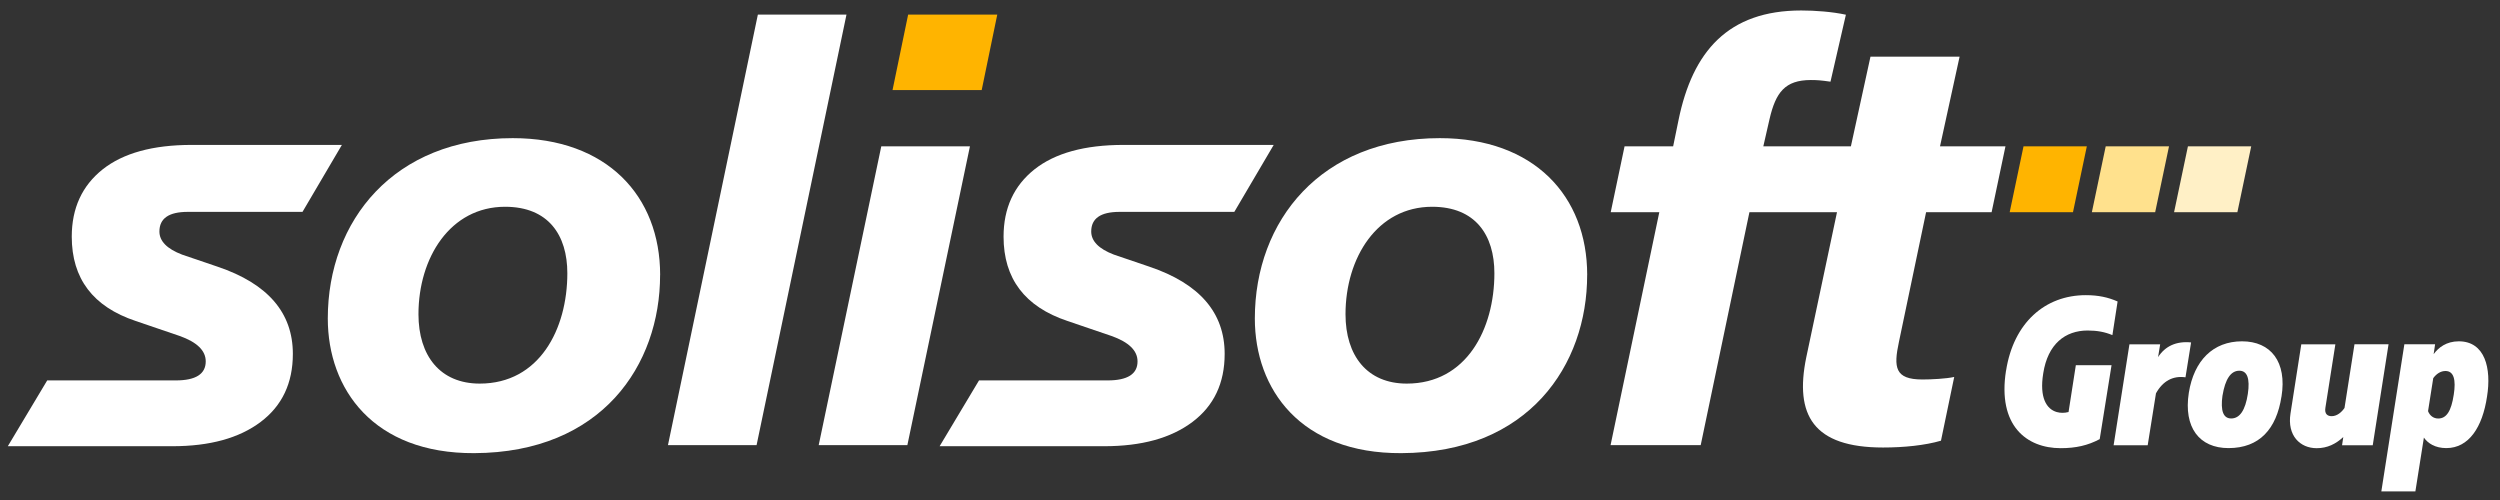
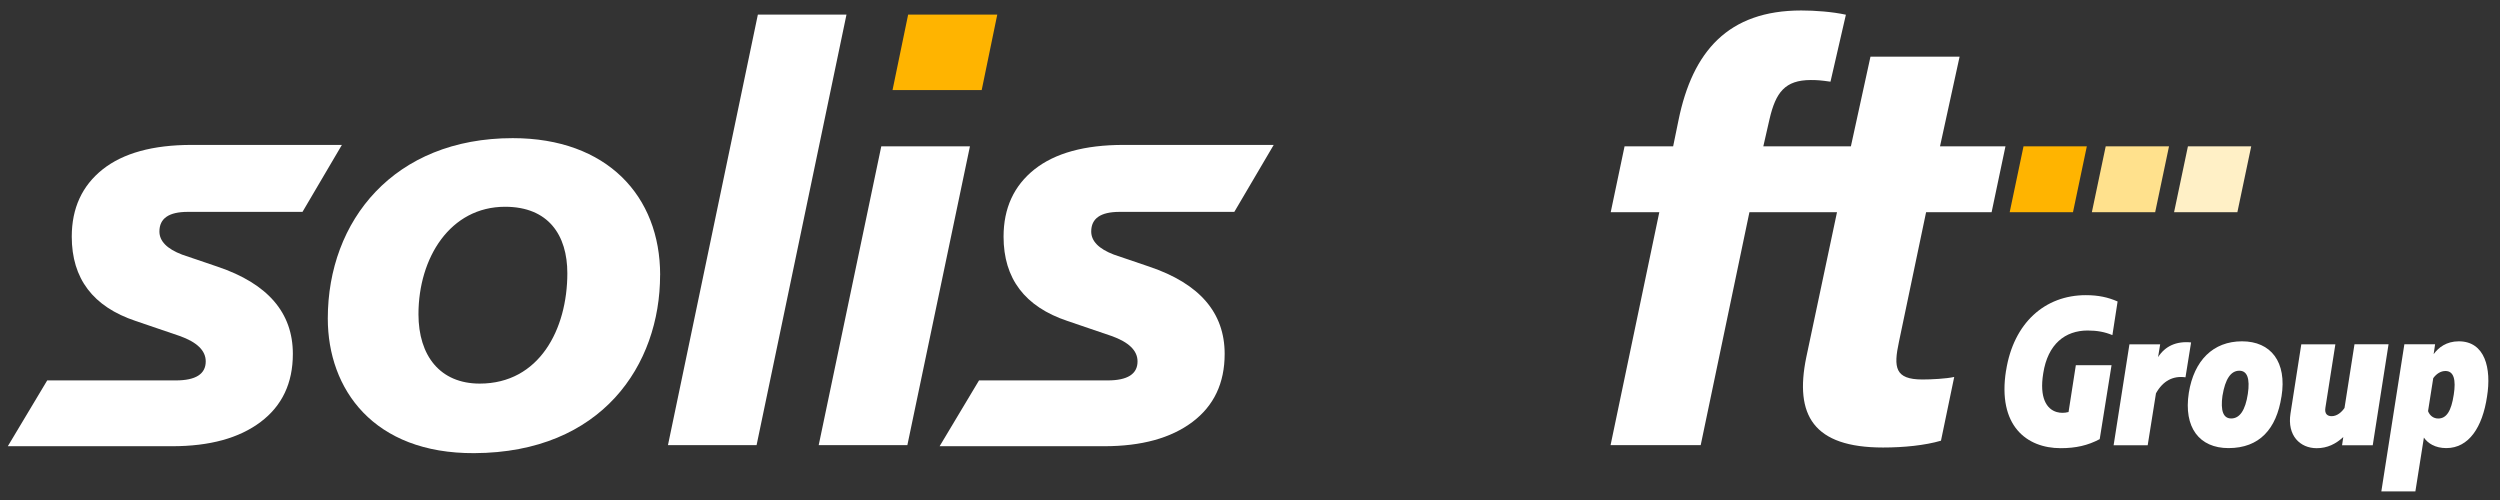
<svg xmlns="http://www.w3.org/2000/svg" width="205" height="41" viewBox="0 0 205 41" fill="none">
  <rect x="0" y="0" width="205" height="41" fill="#333333" stroke="none" />
  <g clip-path="url(#clip0_1707_11)">
    <path d="M54.128 22.552C54.128 29.932 49.352 37.116 38.889 37.158C30.624 37.2 26.879 31.913 26.879 26.116C26.879 18.093 32.305 11.328 42.044 11.328C49.778 11.328 54.132 16.078 54.132 22.548L54.128 22.552ZM34.314 25.768C34.314 29.165 36.084 31.455 39.337 31.455C44.232 31.455 46.522 26.985 46.522 22.408C46.522 19.272 44.964 16.955 41.417 16.955C36.924 16.955 34.314 21.123 34.314 25.768Z" fill="white" />
    <path d="M54.773 36.499L62.145 1.195H69.412L62.04 36.499H54.773Z" fill="white" />
    <path d="M72.265 12H79.535L74.404 36.5H67.134L72.265 12Z" fill="white" />
    <path d="M74.468 1.195H81.776L80.499 7.385H73.188L74.468 1.195Z" fill="#FFB400" />
-     <path d="M130.147 22.552C130.147 29.932 125.371 37.116 114.907 37.158C106.643 37.2 102.897 31.913 102.897 26.116C102.897 18.093 108.323 11.328 118.062 11.328C125.796 11.328 130.15 16.078 130.15 22.548L130.147 22.552ZM110.332 25.768C110.332 29.165 112.103 31.455 115.355 31.455C120.251 31.455 122.54 26.985 122.54 22.408C122.54 19.272 120.983 16.955 117.435 16.955C112.943 16.955 110.332 21.123 110.332 25.768Z" fill="white" />
    <path d="M157.946 17.4H163.312L164.448 12H159.081L160.687 4.646H153.379L151.773 12H144.592L145.1 9.774C145.612 7.563 146.377 6.57 148.48 6.562C148.988 6.562 149.316 6.585 150.1 6.698L151.363 1.207C150.257 0.965 148.838 0.859 147.703 0.859C141.706 0.859 138.789 4.219 137.639 9.85L137.198 12H133.214L132.079 17.4H136.063L132.067 36.5H139.458L143.453 17.4H150.634L148.114 29.3C147.143 34.032 148.678 36.696 154.41 36.696C156.128 36.696 157.849 36.519 159.16 36.137L160.246 30.91C159.586 31.058 158.361 31.118 157.636 31.118C155.373 31.118 155.265 30.12 155.713 28.035L157.939 17.404L157.946 17.4Z" fill="white" />
-     <path d="M24.805 17.374L28.035 11.883H15.712C12.531 11.883 10.096 12.556 8.412 13.893C6.728 15.235 5.884 17.071 5.884 19.407C5.884 22.846 7.628 25.151 11.123 26.319L14.738 27.551C16.16 28.057 16.87 28.753 16.87 29.633C16.87 30.672 16.052 31.194 14.413 31.194C14.062 31.194 3.871 31.194 3.871 31.194L0.641 36.59H14.121C14.121 36.59 14.133 36.59 14.136 36.59C17.195 36.59 19.607 35.929 21.37 34.602C23.132 33.276 24.014 31.417 24.014 29.017C24.014 25.642 21.956 23.258 17.848 21.871L14.928 20.877C13.692 20.405 13.072 19.773 13.072 18.984C13.072 17.91 13.845 17.374 15.391 17.374H24.805Z" fill="white" />
+     <path d="M24.805 17.374L28.035 11.883H15.712C12.531 11.883 10.096 12.556 8.412 13.893C6.728 15.235 5.884 17.071 5.884 19.407C5.884 22.846 7.628 25.151 11.123 26.319L14.738 27.551C16.16 28.057 16.87 28.753 16.87 29.633C16.87 30.672 16.052 31.194 14.413 31.194C14.062 31.194 3.871 31.194 3.871 31.194L0.641 36.59H14.121C17.195 36.59 19.607 35.929 21.37 34.602C23.132 33.276 24.014 31.417 24.014 29.017C24.014 25.642 21.956 23.258 17.848 21.871L14.928 20.877C13.692 20.405 13.072 19.773 13.072 18.984C13.072 17.91 13.845 17.374 15.391 17.374H24.805Z" fill="white" />
    <path d="M101.214 17.374L104.444 11.883H92.121C88.939 11.883 86.504 12.556 84.82 13.893C83.136 15.235 82.292 17.071 82.292 19.407C82.292 22.846 84.036 25.151 87.531 26.319L91.146 27.551C92.569 28.057 93.278 28.753 93.278 29.633C93.278 30.672 92.46 31.194 90.821 31.194C90.47 31.194 80.279 31.194 80.279 31.194L77.049 36.59H90.53C90.53 36.59 90.541 36.59 90.545 36.59C93.603 36.59 96.015 35.929 97.778 34.602C99.541 33.276 100.422 31.417 100.422 29.017C100.422 25.642 98.364 23.258 94.257 21.871L91.336 20.877C90.1 20.405 89.48 19.773 89.48 18.984C89.48 17.91 90.253 17.374 91.799 17.374H101.214Z" fill="white" />
    <path d="M165.929 12H171.12L169.985 17.4H164.794L165.929 12Z" fill="#FFB400" />
    <path d="M172.668 12H177.859L176.724 17.4H171.533L172.668 12Z" fill="#FFE18D" />
    <path d="M179.41 12H184.6L183.465 17.4H178.274L179.41 12Z" fill="#FFF0C6" />
    <path d="M164.498 30.389C165.11 26.478 167.683 24.203 171.037 24.203C172.06 24.203 172.859 24.377 173.643 24.721L173.217 27.48C172.605 27.223 171.974 27.102 171.19 27.102C169.349 27.102 167.918 28.205 167.545 30.616C167.22 32.615 167.818 33.545 168.65 33.787C168.975 33.874 169.263 33.874 169.621 33.787L170.219 29.944H173.147L172.176 36.009C171.205 36.527 170.215 36.75 168.975 36.75C166.182 36.75 163.781 34.905 164.494 30.389H164.498Z" fill="white" />
    <path d="M174.613 28.233H177.134L176.962 29.284C177.541 28.389 178.445 27.958 179.669 28.079L179.21 30.939C178.206 30.799 177.369 31.215 176.79 32.251L176.111 36.51H173.317L174.613 28.237V28.233Z" fill="white" />
    <path d="M187.079 32.523C186.672 35.176 185.275 36.744 182.736 36.744C180.35 36.744 179.039 35.055 179.483 32.209C179.909 29.557 181.477 27.988 183.845 27.988C186.213 27.988 187.542 29.677 187.083 32.523H187.079ZM182.243 32.436C182.071 33.695 182.31 34.314 182.96 34.314C183.658 34.314 184.118 33.642 184.323 32.296C184.51 31.038 184.271 30.399 183.625 30.399C182.926 30.399 182.467 31.087 182.247 32.432L182.243 32.436Z" fill="white" />
    <path d="M194.569 36.51H192.049L192.149 35.838C191.537 36.405 190.839 36.752 189.969 36.752C188.606 36.752 187.534 35.717 187.821 33.907L188.706 28.234H191.5L190.682 33.438C190.596 33.956 190.869 34.126 191.193 34.126C191.653 34.126 192.026 33.782 192.25 33.453L193.068 28.23H195.861L194.566 36.503L194.569 36.51Z" fill="white" />
    <path d="M203.936 32.523C203.562 35.04 202.438 36.744 200.597 36.744C199.679 36.744 199.081 36.347 198.759 35.883L198.061 40.297H195.269L197.158 28.23H199.678L199.559 29.039C199.951 28.506 200.597 27.988 201.621 27.988C203.768 27.988 204.313 30.195 203.936 32.523ZM199.526 31.008L199.1 33.714C199.234 34.076 199.544 34.318 199.932 34.318C200.612 34.318 201.004 33.714 201.209 32.353C201.396 31.163 201.224 30.422 200.529 30.422C200.122 30.422 199.78 30.664 199.526 31.008Z" fill="white" />
  </g>
  <defs>
    <clipPath id="clip0_1707_11">
      <rect width="203.52" height="39.68" fill="white" transform="translate(0.641 0.859)" />
    </clipPath>
  </defs>
</svg>